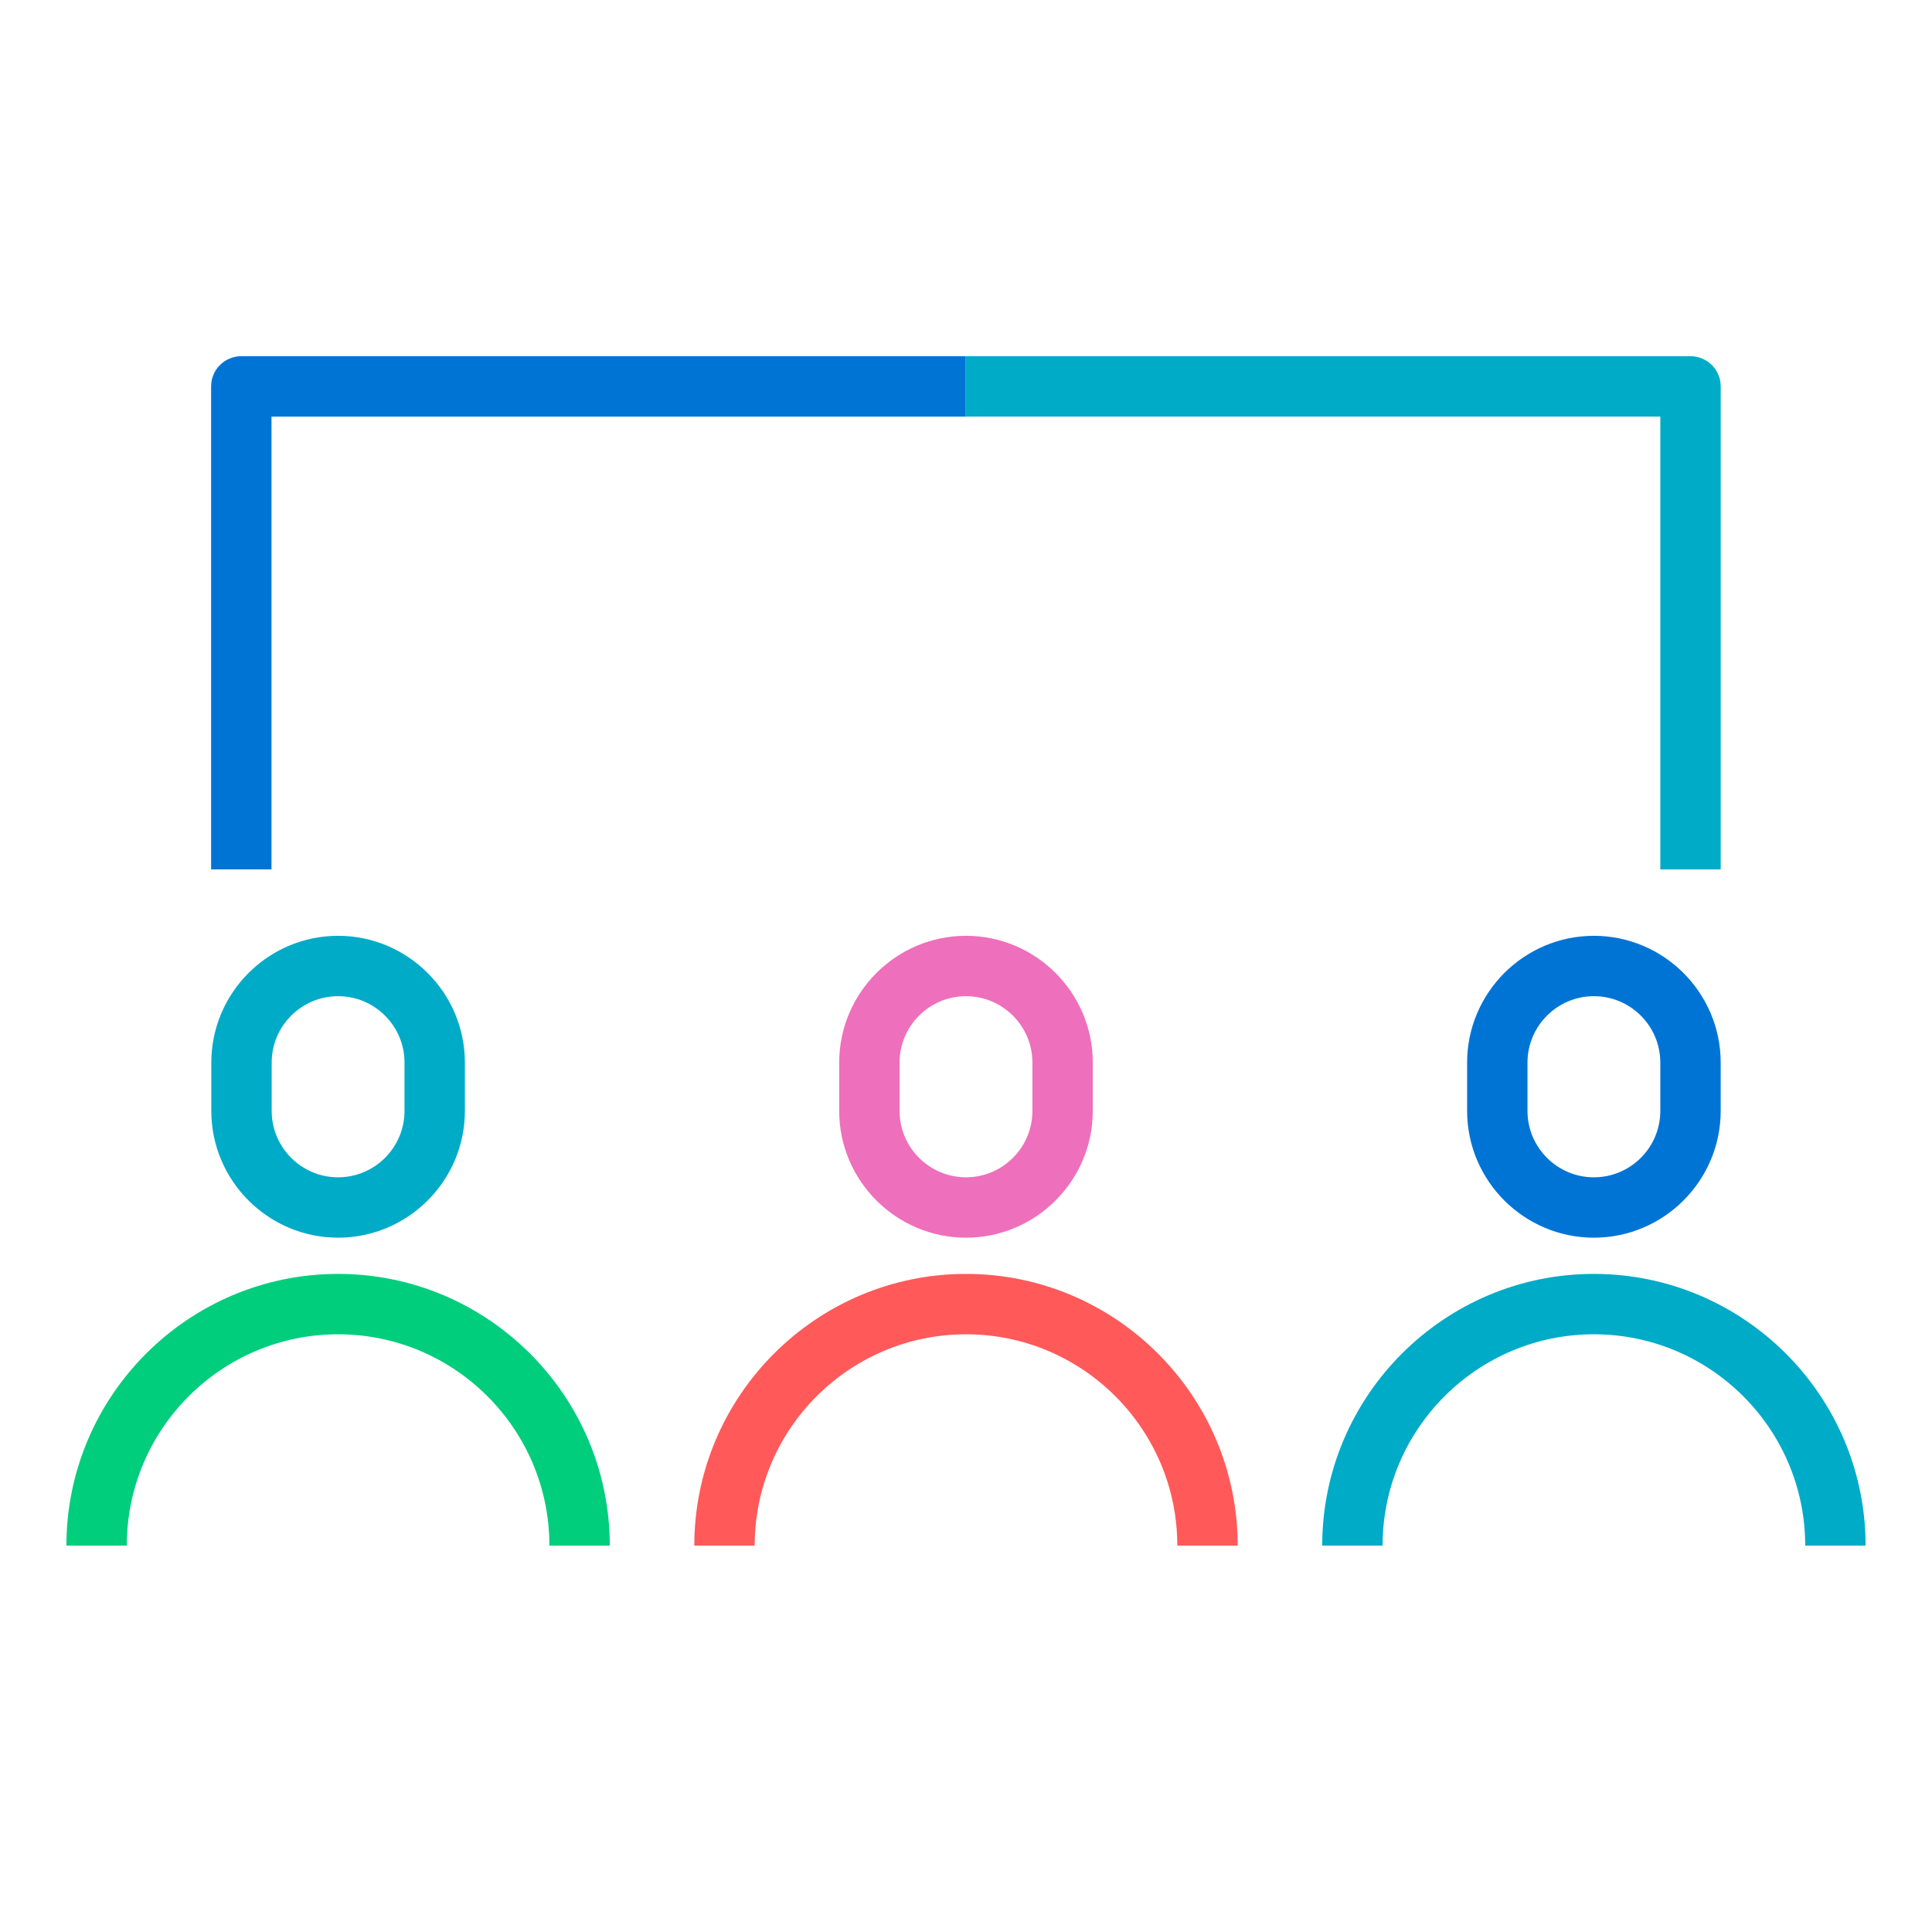
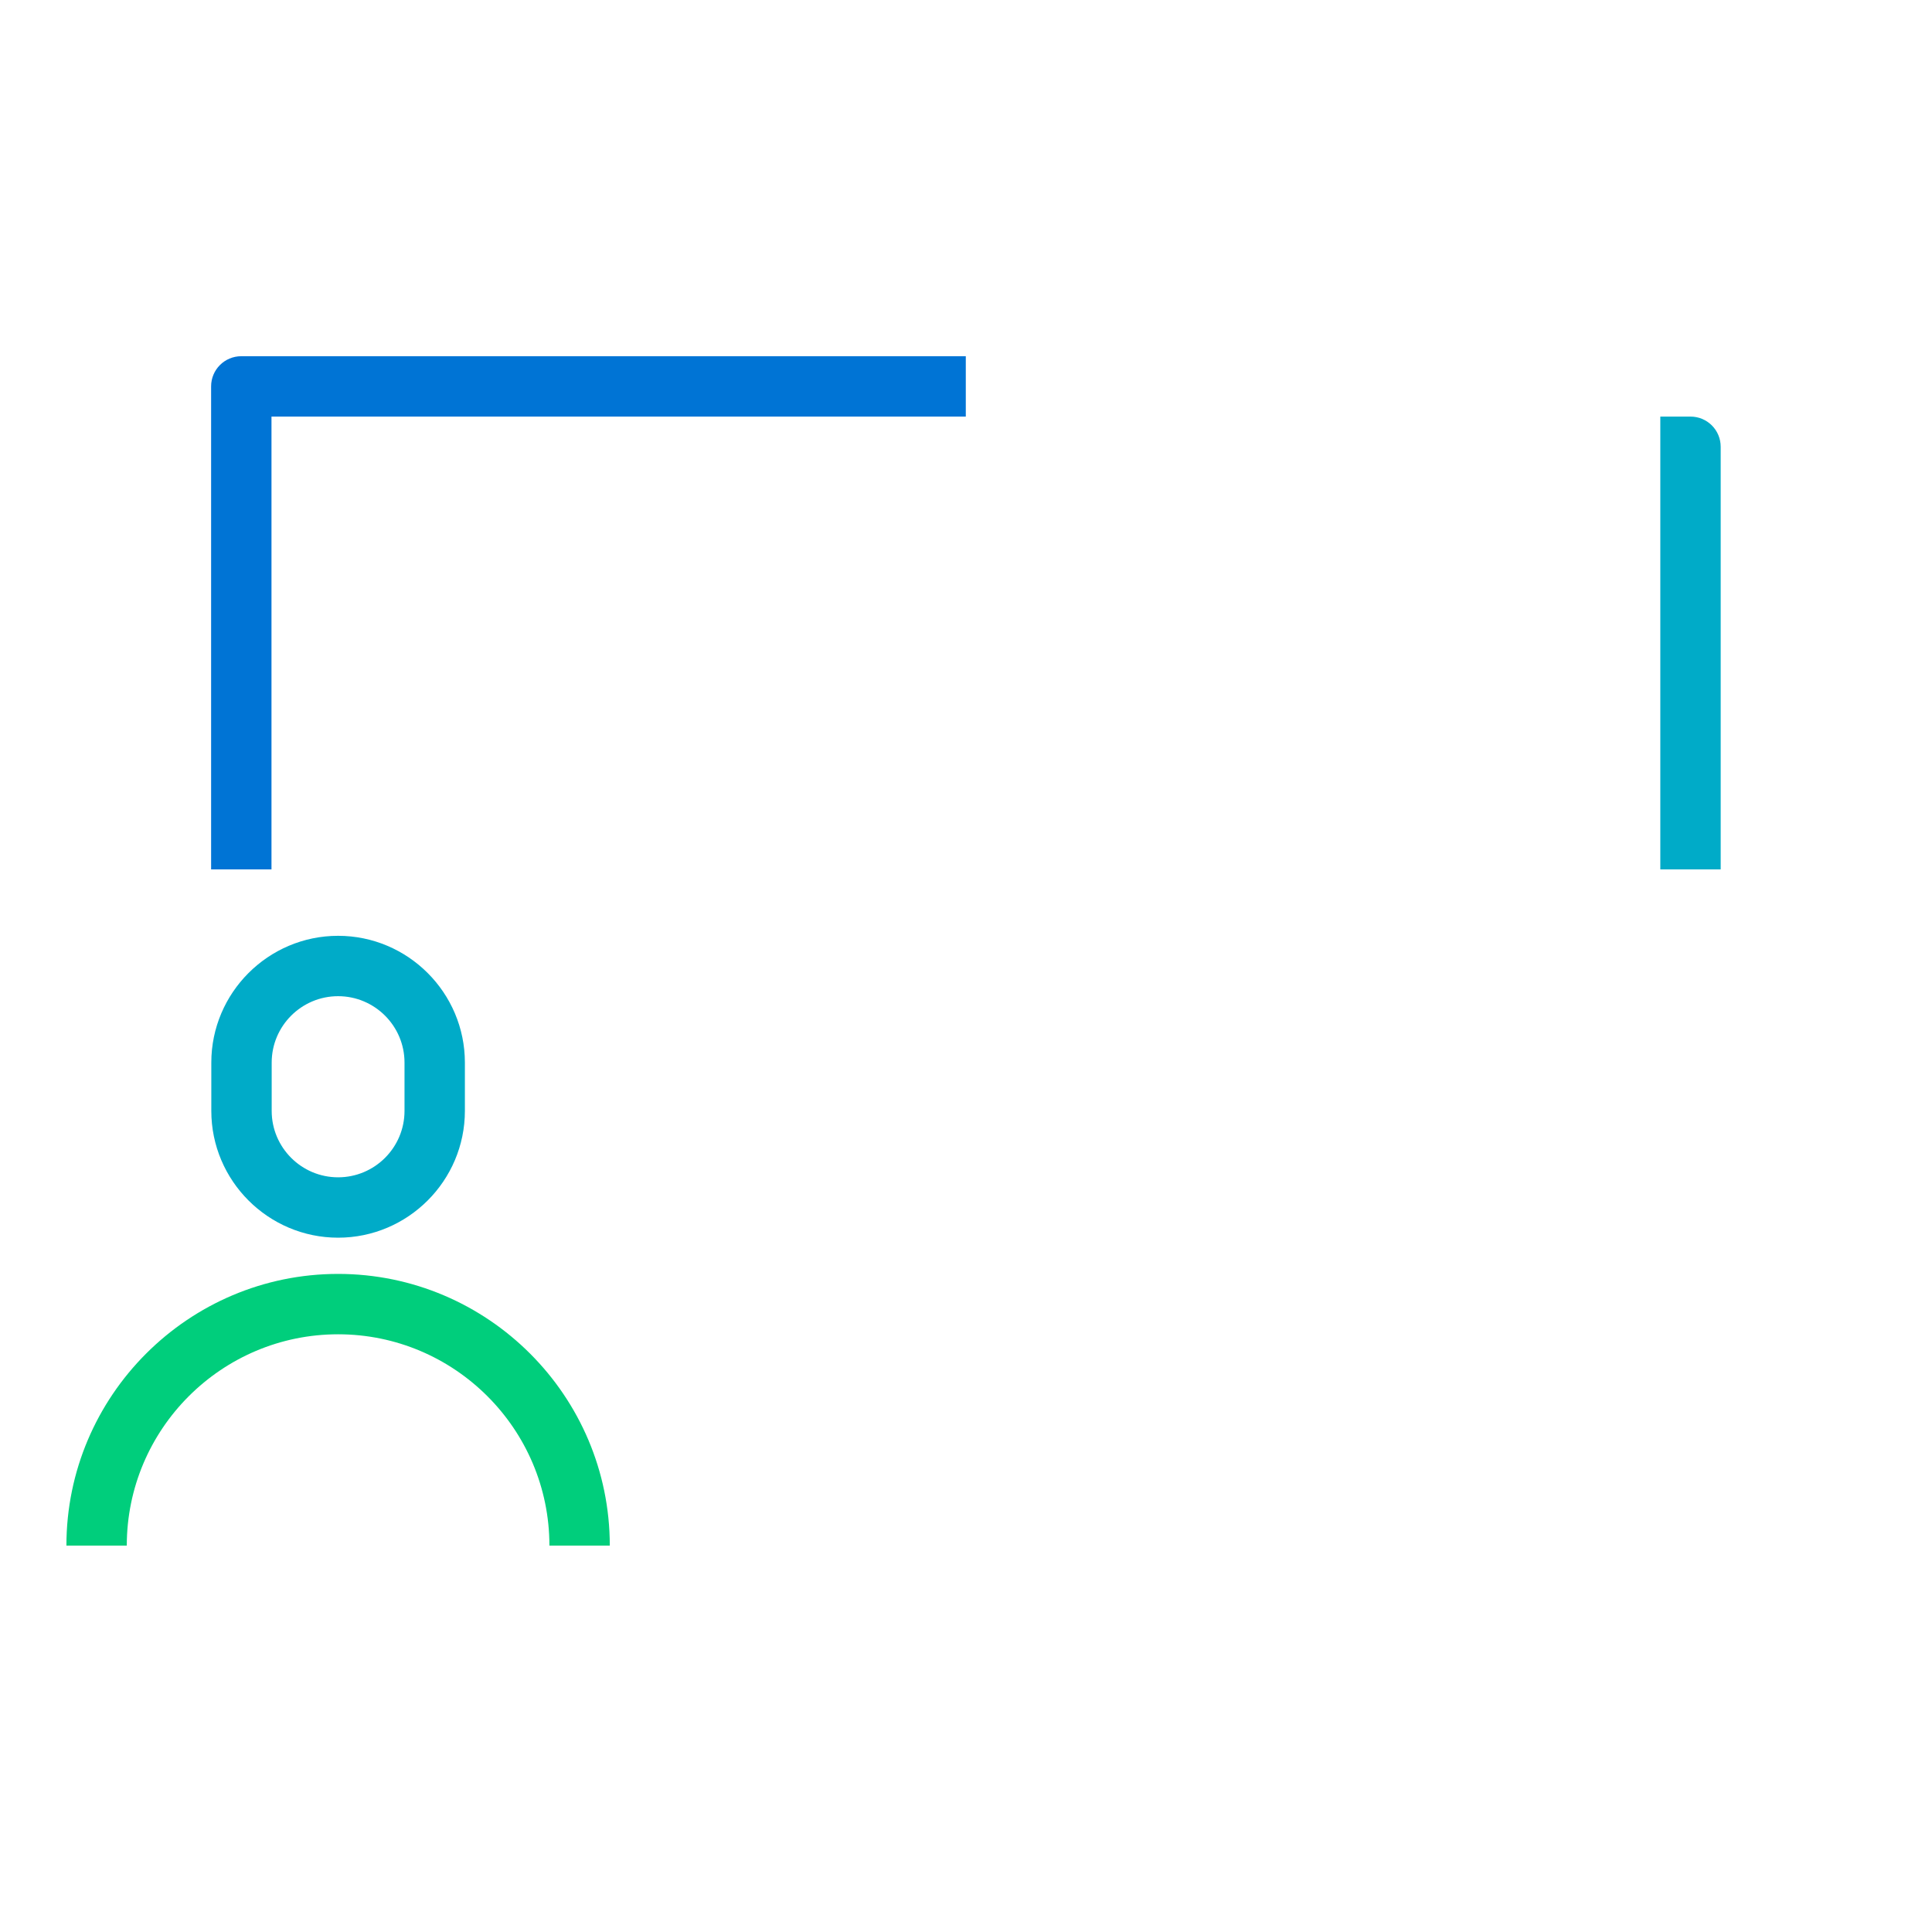
<svg xmlns="http://www.w3.org/2000/svg" id="a" width="96" height="96" viewBox="0 0 96 96">
  <path d="M16.8,61.5c-3.47,0-6.3-2.83-6.3-6.3v-2.4c0-3.47,2.83-6.3,6.3-6.3s6.3,2.83,6.3,6.3v2.4c0,3.47-2.83,6.3-6.3,6.3ZM16.8,49.5c-1.82,0-3.3,1.48-3.3,3.3v2.4c0,1.82,1.48,3.3,3.3,3.3s3.3-1.48,3.3-3.3v-2.4c0-1.82-1.48-3.3-3.3-3.3Z" fill="#00abc8" />
-   <path d="M48,61.5c-3.47,0-6.3-2.83-6.3-6.3v-2.4c0-3.47,2.83-6.3,6.3-6.3s6.3,2.83,6.3,6.3v2.4c0,3.47-2.83,6.3-6.3,6.3ZM48,49.5c-1.82,0-3.3,1.48-3.3,3.3v2.4c0,1.82,1.48,3.3,3.3,3.3s3.3-1.48,3.3-3.3v-2.4c0-1.82-1.48-3.3-3.3-3.3Z" fill="#ee6fbb" />
-   <path d="M79.2,61.5c-3.47,0-6.3-2.83-6.3-6.3v-2.4c0-3.47,2.83-6.3,6.3-6.3s6.3,2.83,6.3,6.3v2.4c0,3.47-2.83,6.3-6.3,6.3ZM79.2,49.5c-1.82,0-3.3,1.48-3.3,3.3v2.4c0,1.82,1.48,3.3,3.3,3.3s3.3-1.48,3.3-3.3v-2.4c0-1.82-1.48-3.3-3.3-3.3Z" fill="#0074d5" />
  <path d="M30.3,76.8h-3c0-5.79-4.71-10.5-10.5-10.5s-10.5,4.71-10.5,10.5h-3c0-7.44,6.06-13.5,13.5-13.5s13.5,6.06,13.5,13.5Z" fill="#00ce7c" />
-   <path d="M92.7,76.8h-3c0-5.79-4.71-10.5-10.5-10.5s-10.5,4.71-10.5,10.5h-3c0-7.44,6.06-13.5,13.5-13.5s13.5,6.06,13.5,13.5Z" fill="#00abc8" />
-   <path d="M61.5,76.8h-3c0-5.79-4.71-10.5-10.5-10.5s-10.5,4.71-10.5,10.5h-3c0-7.44,6.06-13.5,13.5-13.5s13.5,6.06,13.5,13.5Z" fill="#ff595a" />
-   <path d="M85.5,43.2h-3v-22.5h-34.5v-3h36c.83,0,1.5.67,1.5,1.5v24Z" fill="#00abc8" />
+   <path d="M85.5,43.2h-3v-22.5h-34.5h36c.83,0,1.5.67,1.5,1.5v24Z" fill="#00abc8" />
  <path d="M13.49,43.2h-3v-24c0-.83.67-1.5,1.5-1.5h36v3H13.49v22.5Z" fill="#0074d5" />
</svg>